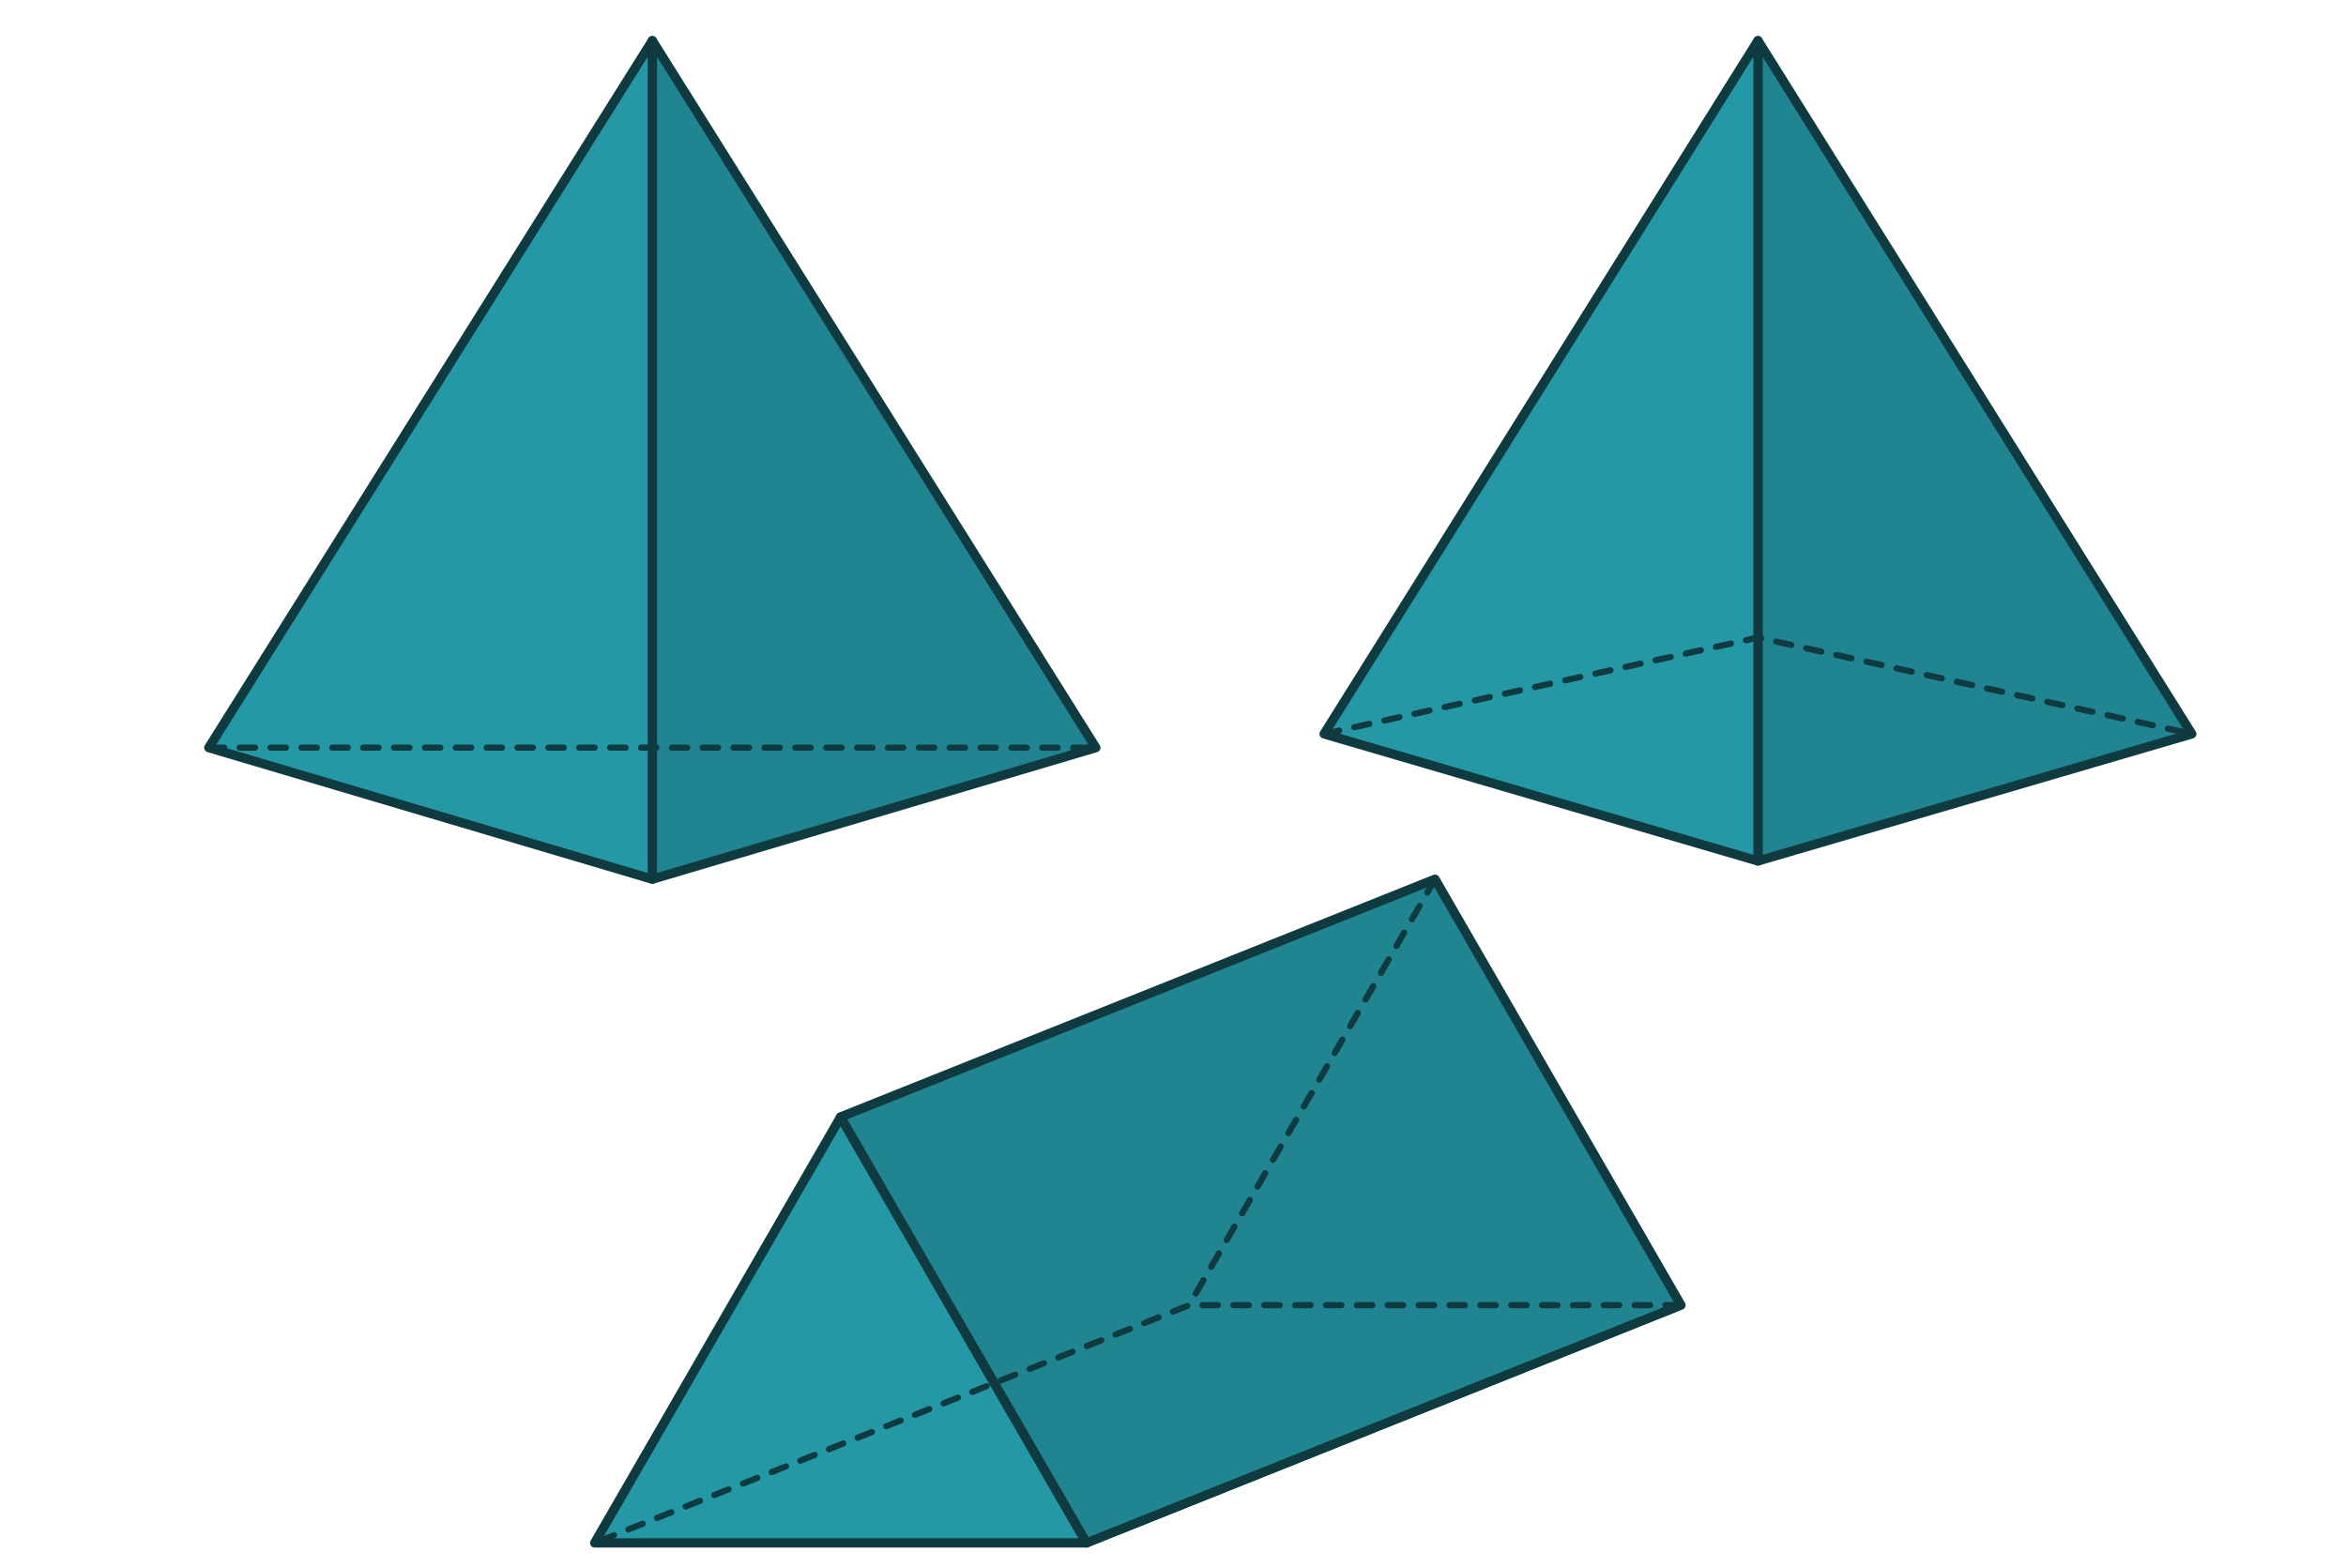
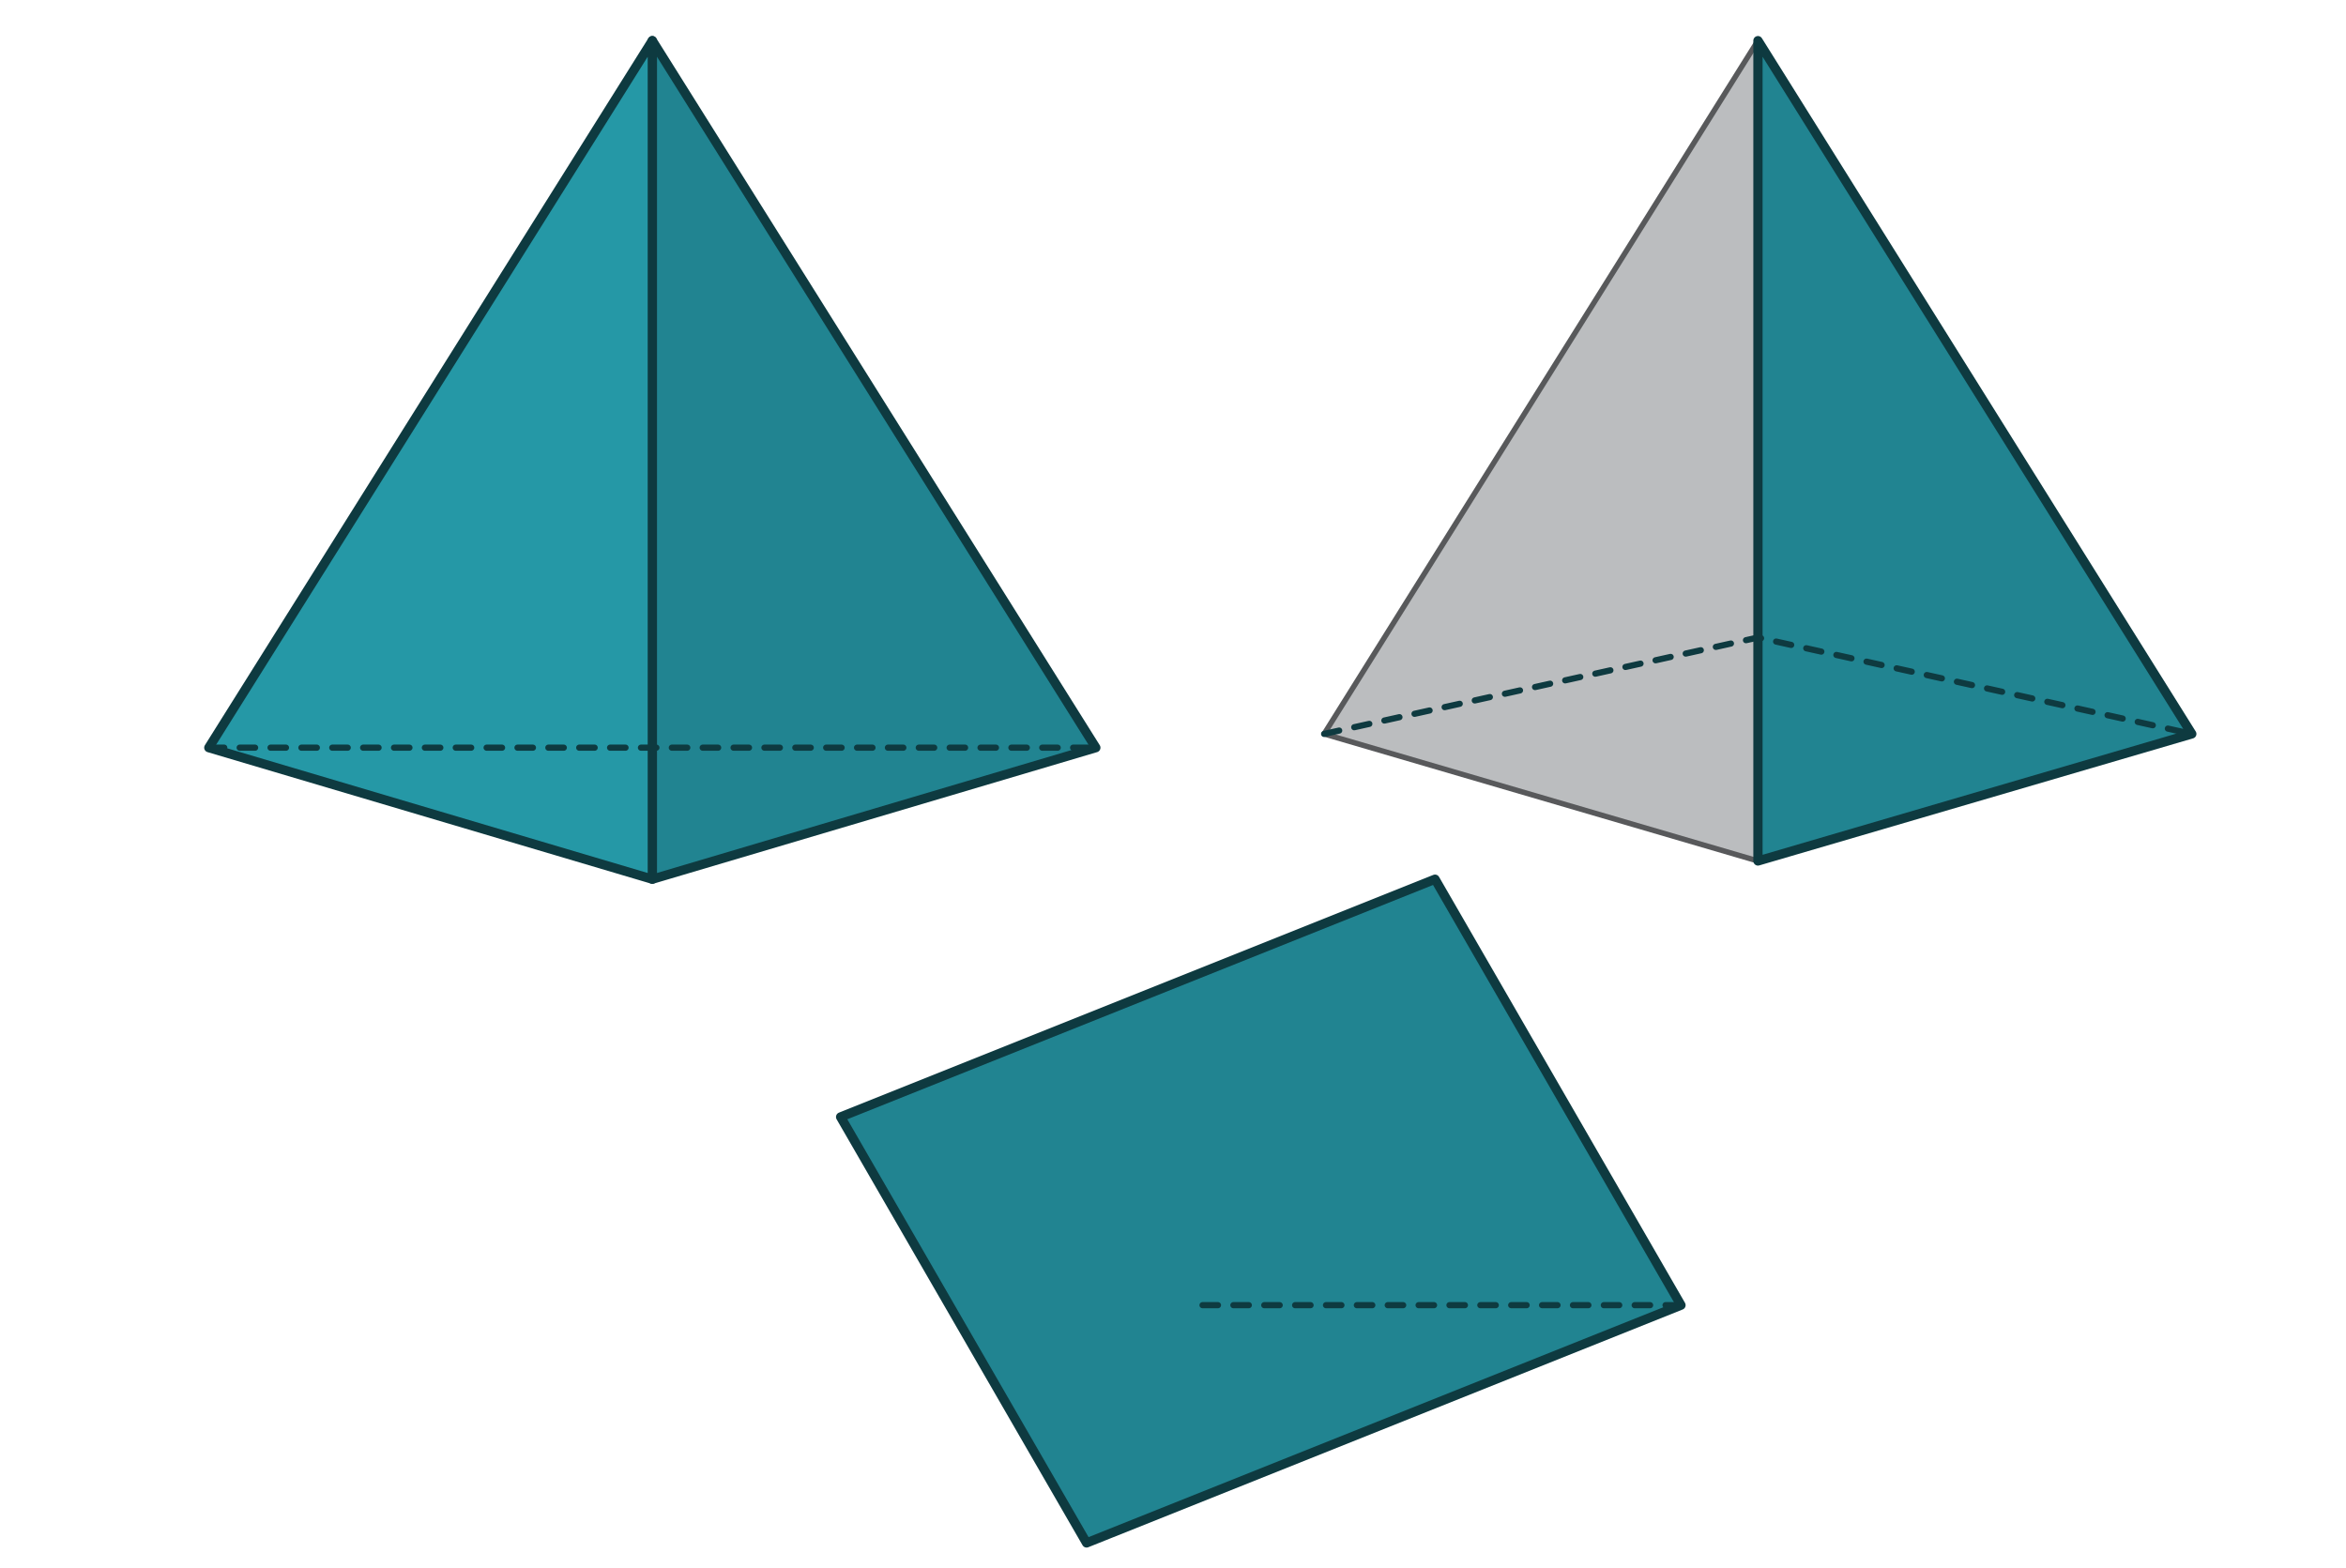
<svg xmlns="http://www.w3.org/2000/svg" width="760" height="508" viewBox="0 0 760 508">
  <polygon points="211.323 13.168 355.003 242.221 211.323 284.832 211.323 13.168" fill="#218491" stroke="#0e3a40" stroke-linecap="round" stroke-linejoin="round" stroke-width="3" />
  <polygon points="67.644 242.221 211.323 13.168 211.323 284.832 67.644 242.221" fill="#2598a6" stroke="#0e3a40" stroke-linecap="round" stroke-linejoin="round" stroke-width="3" />
  <line x1="67.644" y1="242.221" x2="355.003" y2="242.221" fill="none" stroke="#0e3a40" stroke-linecap="round" stroke-linejoin="round" stroke-width="2" stroke-dasharray="5 5" />
-   <polygon points="569.5 13.168 710.044 237.765 569.5 278.929 569.5 13.168" fill="#929497" stroke="#58595b" stroke-linejoin="round" stroke-width="1.747" />
  <polygon points="428.956 237.765 569.5 13.168 569.5 278.929 428.956 237.765" fill="#bbbdbf" stroke="#58595b" stroke-linejoin="round" stroke-width="1.747" />
  <polyline points="428.956 237.765 569.5 206.539 710.044 237.765" fill="none" stroke="#58595b" stroke-linecap="round" stroke-linejoin="round" stroke-width="1.5" stroke-dasharray="5 5" />
  <polygon points="569.5 13.168 710.044 237.765 569.5 278.929 569.5 13.168" fill="#218491" stroke="#0e3a40" stroke-linecap="round" stroke-linejoin="round" stroke-width="3" />
-   <polygon points="428.956 237.765 569.5 13.168 569.5 278.929 428.956 237.765" fill="#2598a6" stroke="#0e3a40" stroke-linecap="round" stroke-linejoin="round" stroke-width="3" />
  <polyline points="428.956 237.765 569.5 206.539 710.044 237.765" fill="none" stroke="#0e3a40" stroke-linecap="round" stroke-linejoin="round" stroke-width="2" stroke-dasharray="5 5" />
-   <polygon points="272.323 499.862 192.646 499.862 232.485 430.86 272.323 361.858 312.162 430.86 352 499.862 272.323 499.862" fill="#2598a6" stroke="#0e3a40" stroke-linecap="round" stroke-linejoin="round" stroke-width="3" />
  <polygon points="272.323 361.858 464.887 284.832 544.564 422.836 352 499.862 272.323 361.858" fill="#218491" stroke="#0e3a40" stroke-linecap="round" stroke-linejoin="round" stroke-width="3" />
-   <polyline points="464.887 284.832 385.21 422.836 192.646 499.862" fill="none" stroke="#0e3a40" stroke-linecap="round" stroke-linejoin="round" stroke-width="2" stroke-dasharray="5 5" />
  <line x1="544.564" y1="422.836" x2="385.21" y2="422.836" fill="none" stroke="#0e3a40" stroke-linecap="round" stroke-linejoin="round" stroke-width="2" stroke-dasharray="5 5" />
</svg>